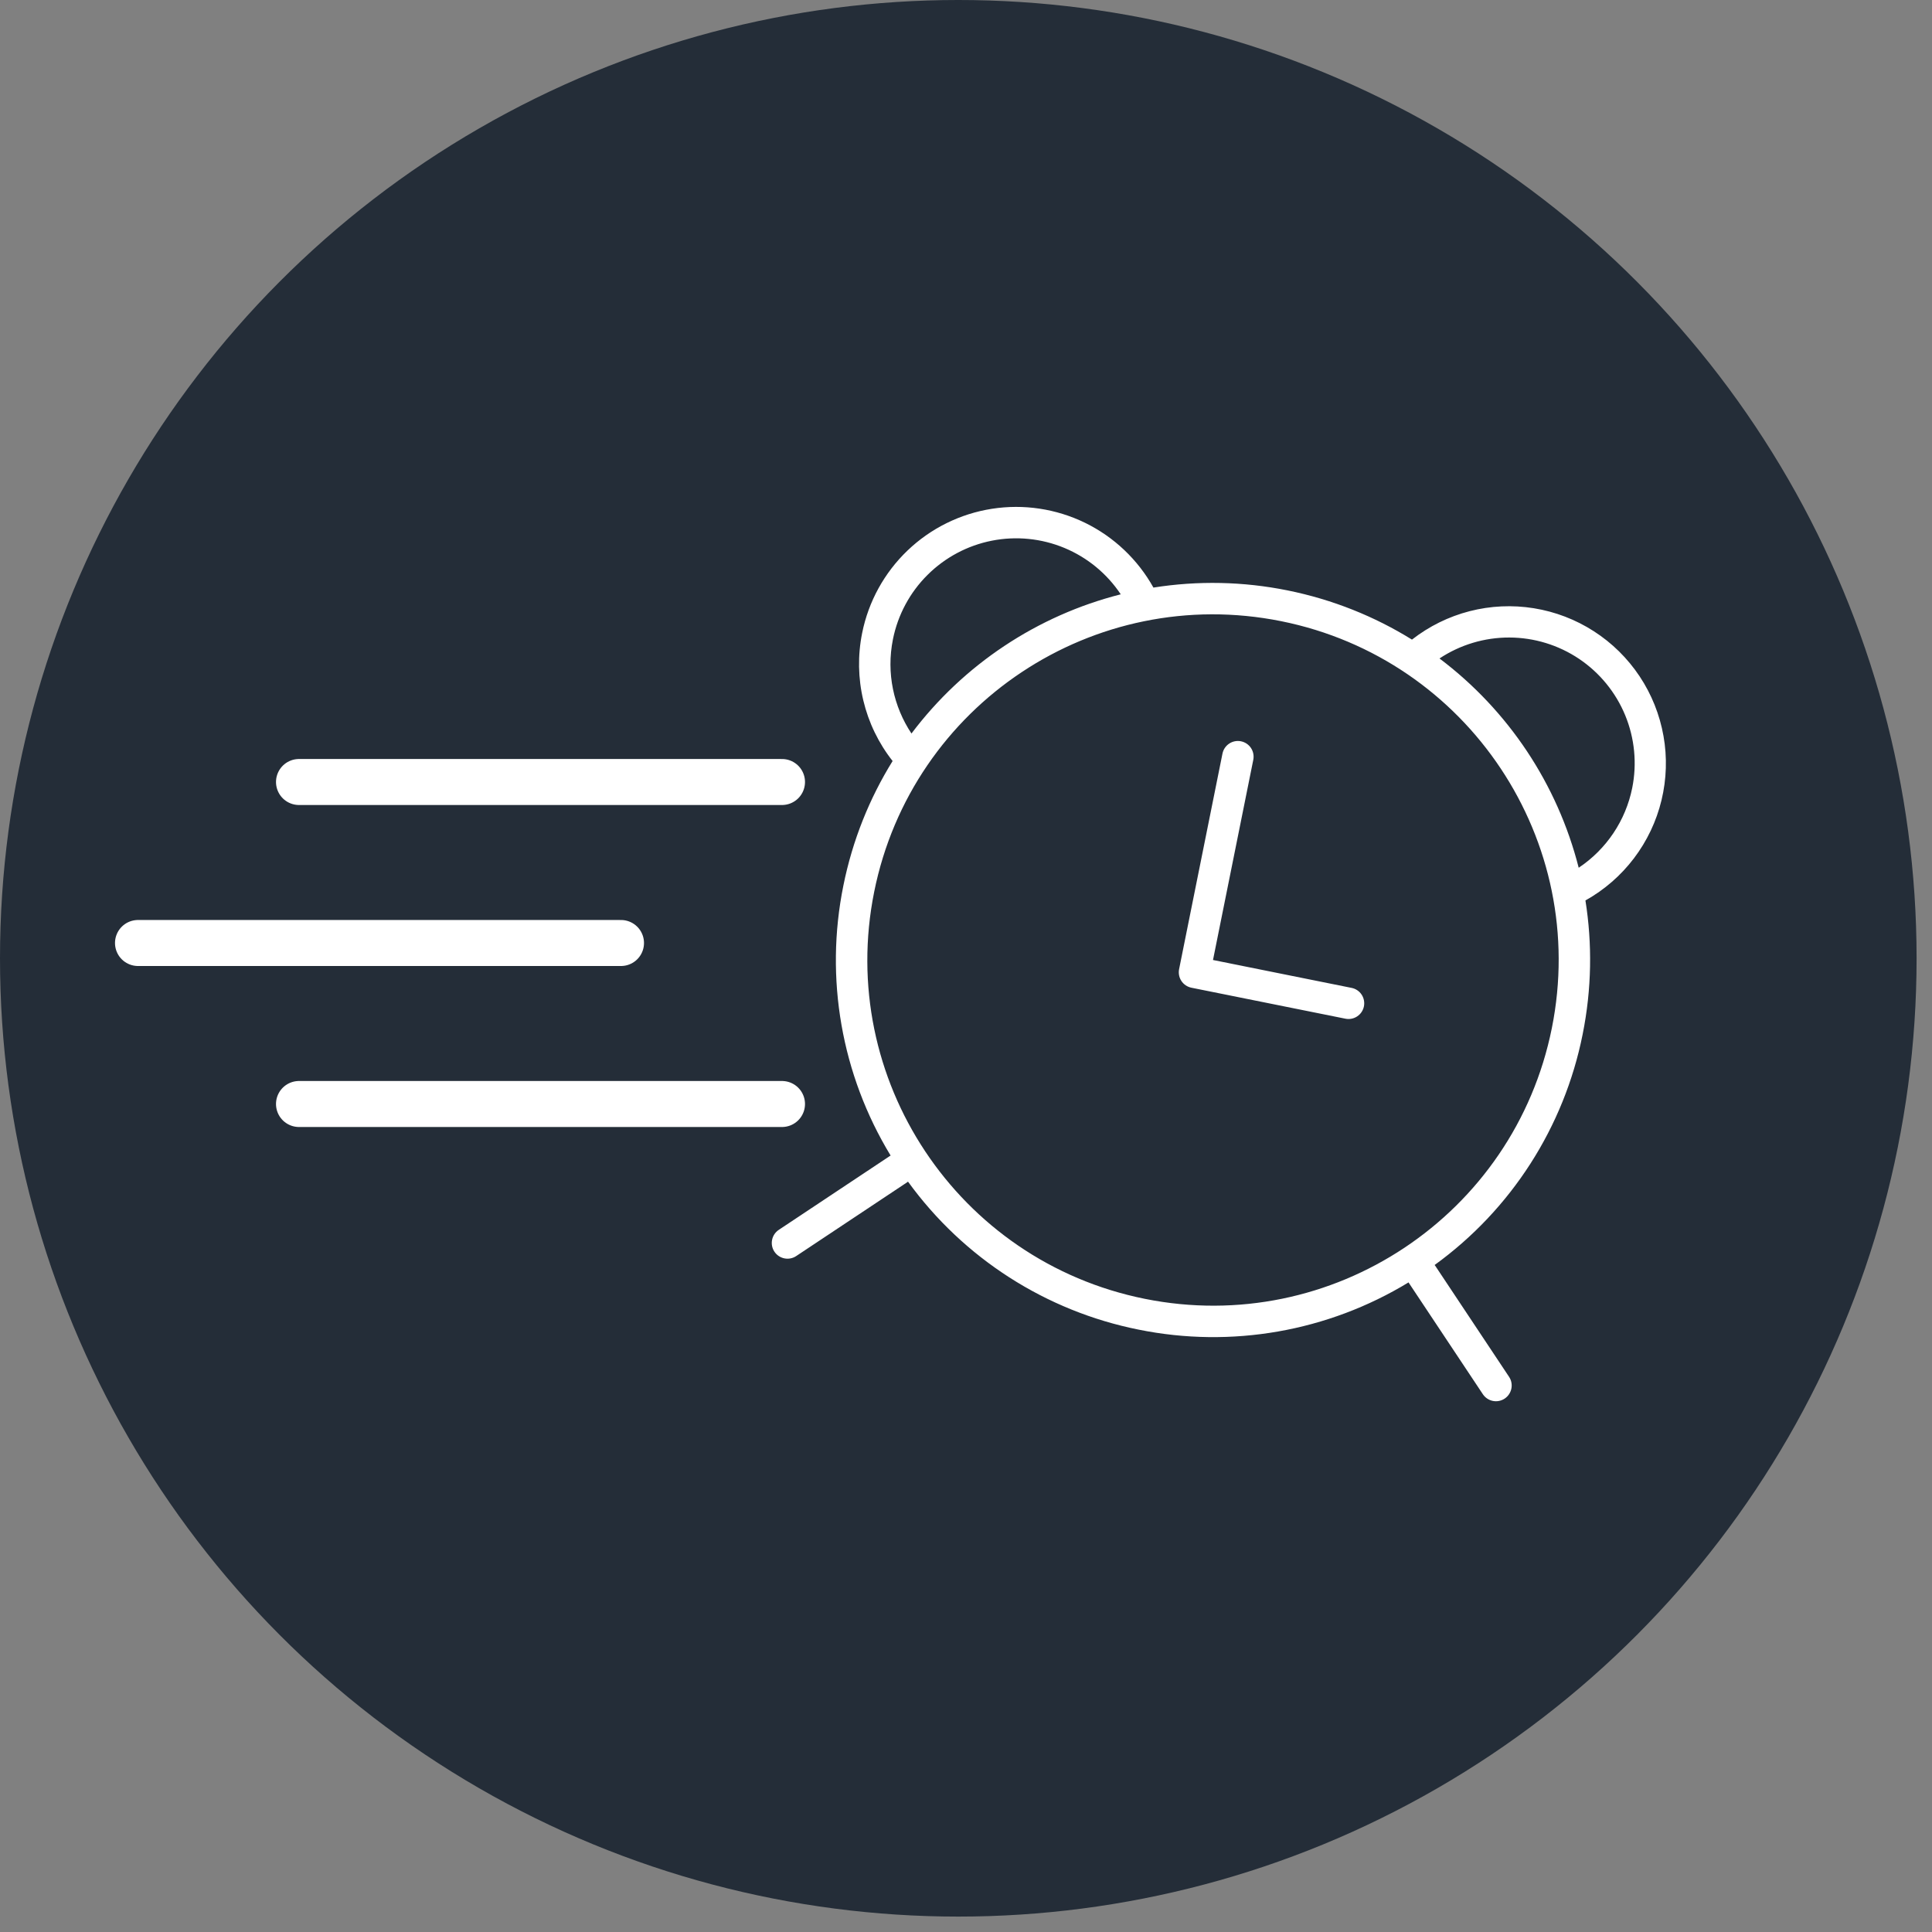
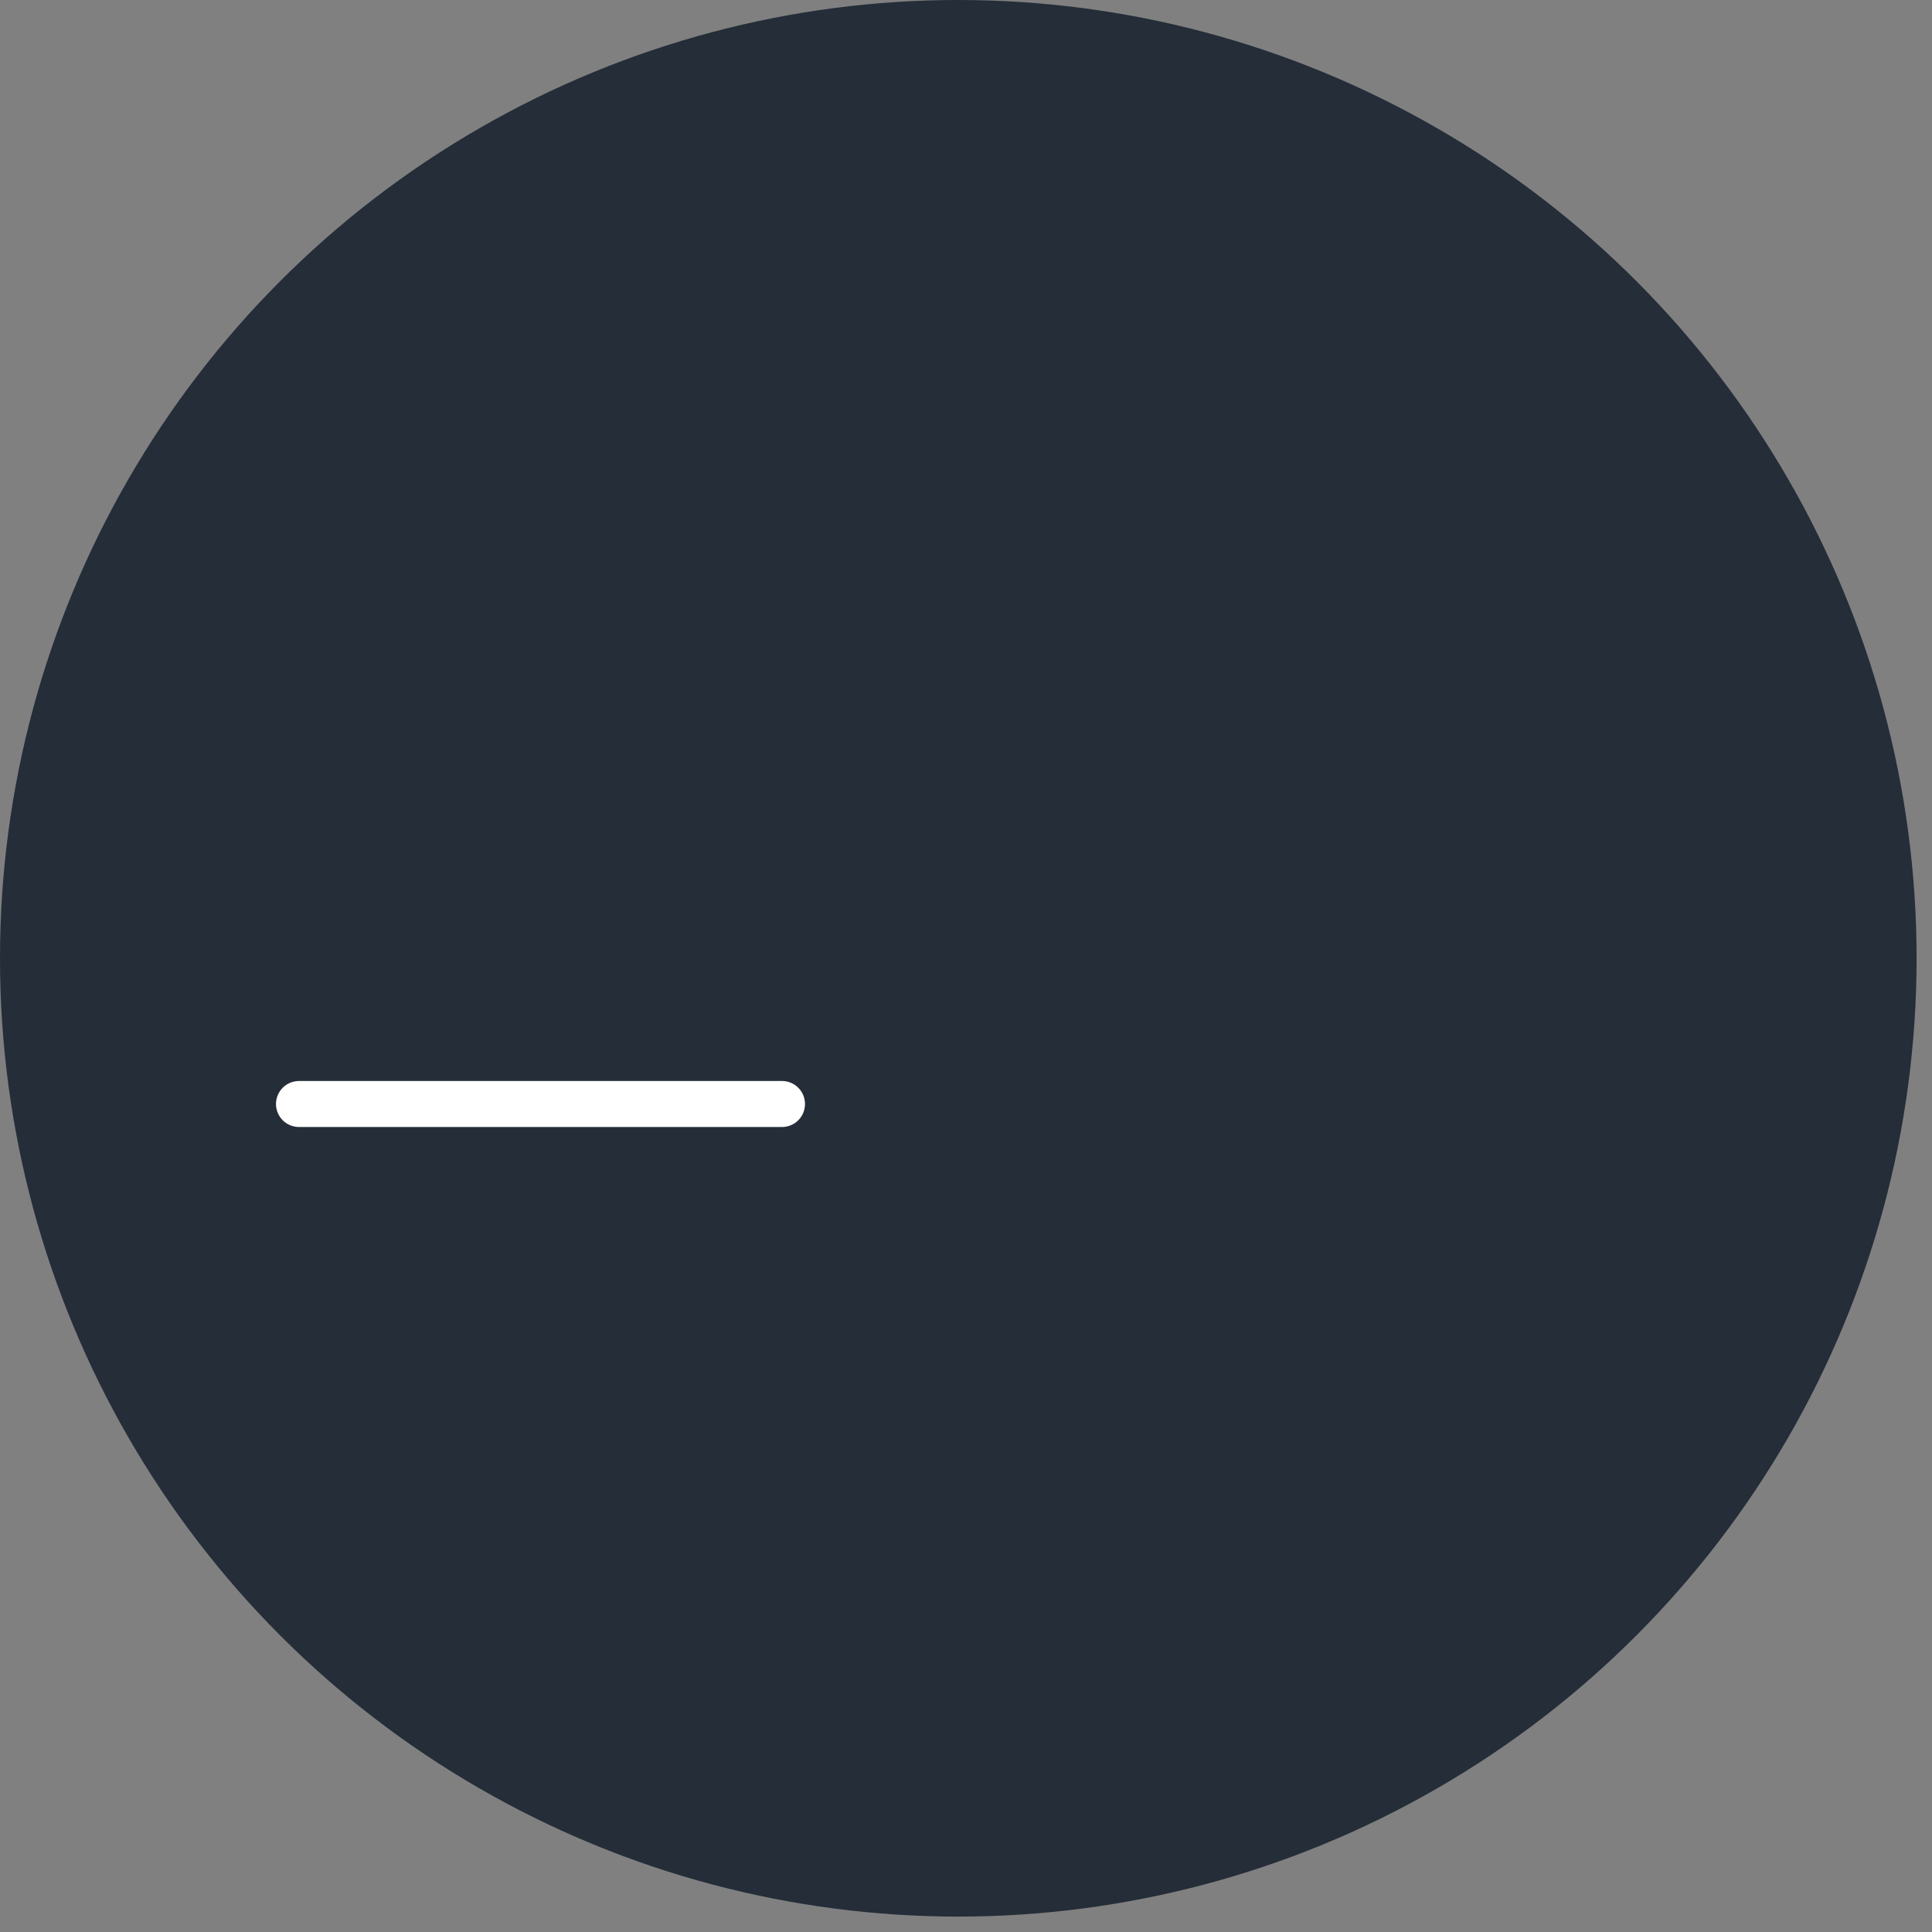
<svg xmlns="http://www.w3.org/2000/svg" width="84" height="84" viewBox="0 0 84 84" fill="none">
  <rect x="0" y="0" width="84" height="84" fill="#808080" stroke="none" />
  <circle cx="41.665" cy="41.665" r="41.665" fill="#242D38" />
  <g clip-path="url(#clip0_1_119)">
-     <path d="M54.491 33.034C54.526 32.857 54.49 32.672 54.39 32.521C54.289 32.37 54.133 32.266 53.956 32.23C53.778 32.194 53.594 32.23 53.443 32.331C53.292 32.431 53.187 32.587 53.151 32.765L51.265 42.139C51.23 42.317 51.266 42.502 51.366 42.652C51.466 42.803 51.623 42.908 51.8 42.944L58.496 44.291C58.674 44.327 58.858 44.291 59.009 44.19C59.16 44.09 59.265 43.934 59.301 43.756C59.336 43.579 59.3 43.394 59.2 43.243C59.099 43.092 58.943 42.987 58.766 42.952L52.739 41.739L54.491 33.034ZM37.485 27.522C37.76 26.153 38.449 24.901 39.458 23.935C40.467 22.969 41.748 22.336 43.128 22.121C44.508 21.906 45.921 22.119 47.177 22.731C48.432 23.344 49.469 24.327 50.149 25.547C52.082 25.24 54.054 25.281 55.973 25.668C57.949 26.066 59.771 26.805 61.39 27.809C62.132 27.229 62.985 26.808 63.897 26.573C64.808 26.339 65.758 26.295 66.688 26.445C67.617 26.595 68.506 26.935 69.297 27.445C70.089 27.954 70.766 28.622 71.288 29.406C71.809 30.19 72.162 31.073 72.326 32C72.49 32.927 72.46 33.878 72.239 34.793C72.018 35.708 71.61 36.567 71.041 37.317C70.472 38.067 69.754 38.691 68.932 39.15C69.231 41.03 69.208 42.996 68.81 44.973C68.005 49.007 65.707 52.588 62.375 55L62.402 55.035L65.611 59.861C65.712 60.012 65.748 60.196 65.712 60.374C65.676 60.552 65.571 60.708 65.42 60.809C65.269 60.909 65.085 60.946 64.907 60.91C64.729 60.874 64.573 60.769 64.472 60.618L61.263 55.792L61.242 55.756C57.728 57.894 53.537 58.627 49.506 57.81C45.472 57.004 41.892 54.706 39.478 51.375L39.444 51.402L34.618 54.611C34.467 54.712 34.282 54.748 34.104 54.712C33.926 54.676 33.77 54.571 33.67 54.42C33.569 54.269 33.533 54.085 33.569 53.907C33.604 53.729 33.709 53.573 33.86 53.472L38.687 50.263L38.723 50.242C36.585 46.728 35.851 42.537 36.668 38.506C37.066 36.529 37.805 34.707 38.809 33.088C38.198 32.312 37.763 31.412 37.535 30.451C37.306 29.49 37.289 28.491 37.485 27.522ZM38.824 27.792C38.526 29.27 38.856 30.729 39.629 31.892C41.885 28.897 45.095 26.762 48.728 25.84C48.13 24.941 47.277 24.239 46.28 23.824C45.282 23.409 44.184 23.299 43.124 23.508C42.064 23.717 41.09 24.236 40.325 24.998C39.559 25.76 39.037 26.733 38.824 27.792ZM70.966 34.259C71.179 33.2 71.073 32.101 70.662 31.102C70.251 30.104 69.552 29.249 68.656 28.646C67.759 28.044 66.704 27.721 65.624 27.718C64.544 27.715 63.487 28.032 62.587 28.629C65.581 30.885 67.716 34.095 68.639 37.728C69.843 36.926 70.68 35.678 70.966 34.259ZM49.775 56.471C57.911 58.108 65.834 52.839 67.471 44.703C69.108 36.567 63.839 28.645 55.703 27.008C47.567 25.371 39.645 30.639 38.008 38.775C36.371 46.911 41.639 54.834 49.775 56.471Z" fill="white" />
-   </g>
-   <path d="M13 34H34" stroke="white" stroke-width="2" stroke-linecap="round" />
-   <path d="M6 41H27" stroke="white" stroke-width="2" stroke-linecap="round" />
+     </g>
  <path d="M13 48H34" stroke="white" stroke-width="2" stroke-linecap="round" />
  <defs>
    <clipPath id="clip0_1_119">
-       <rect width="43.715" height="43.715" fill="white" transform="translate(35.623 16) rotate(11.376)" />
-     </clipPath>
+       </clipPath>
  </defs>
</svg>